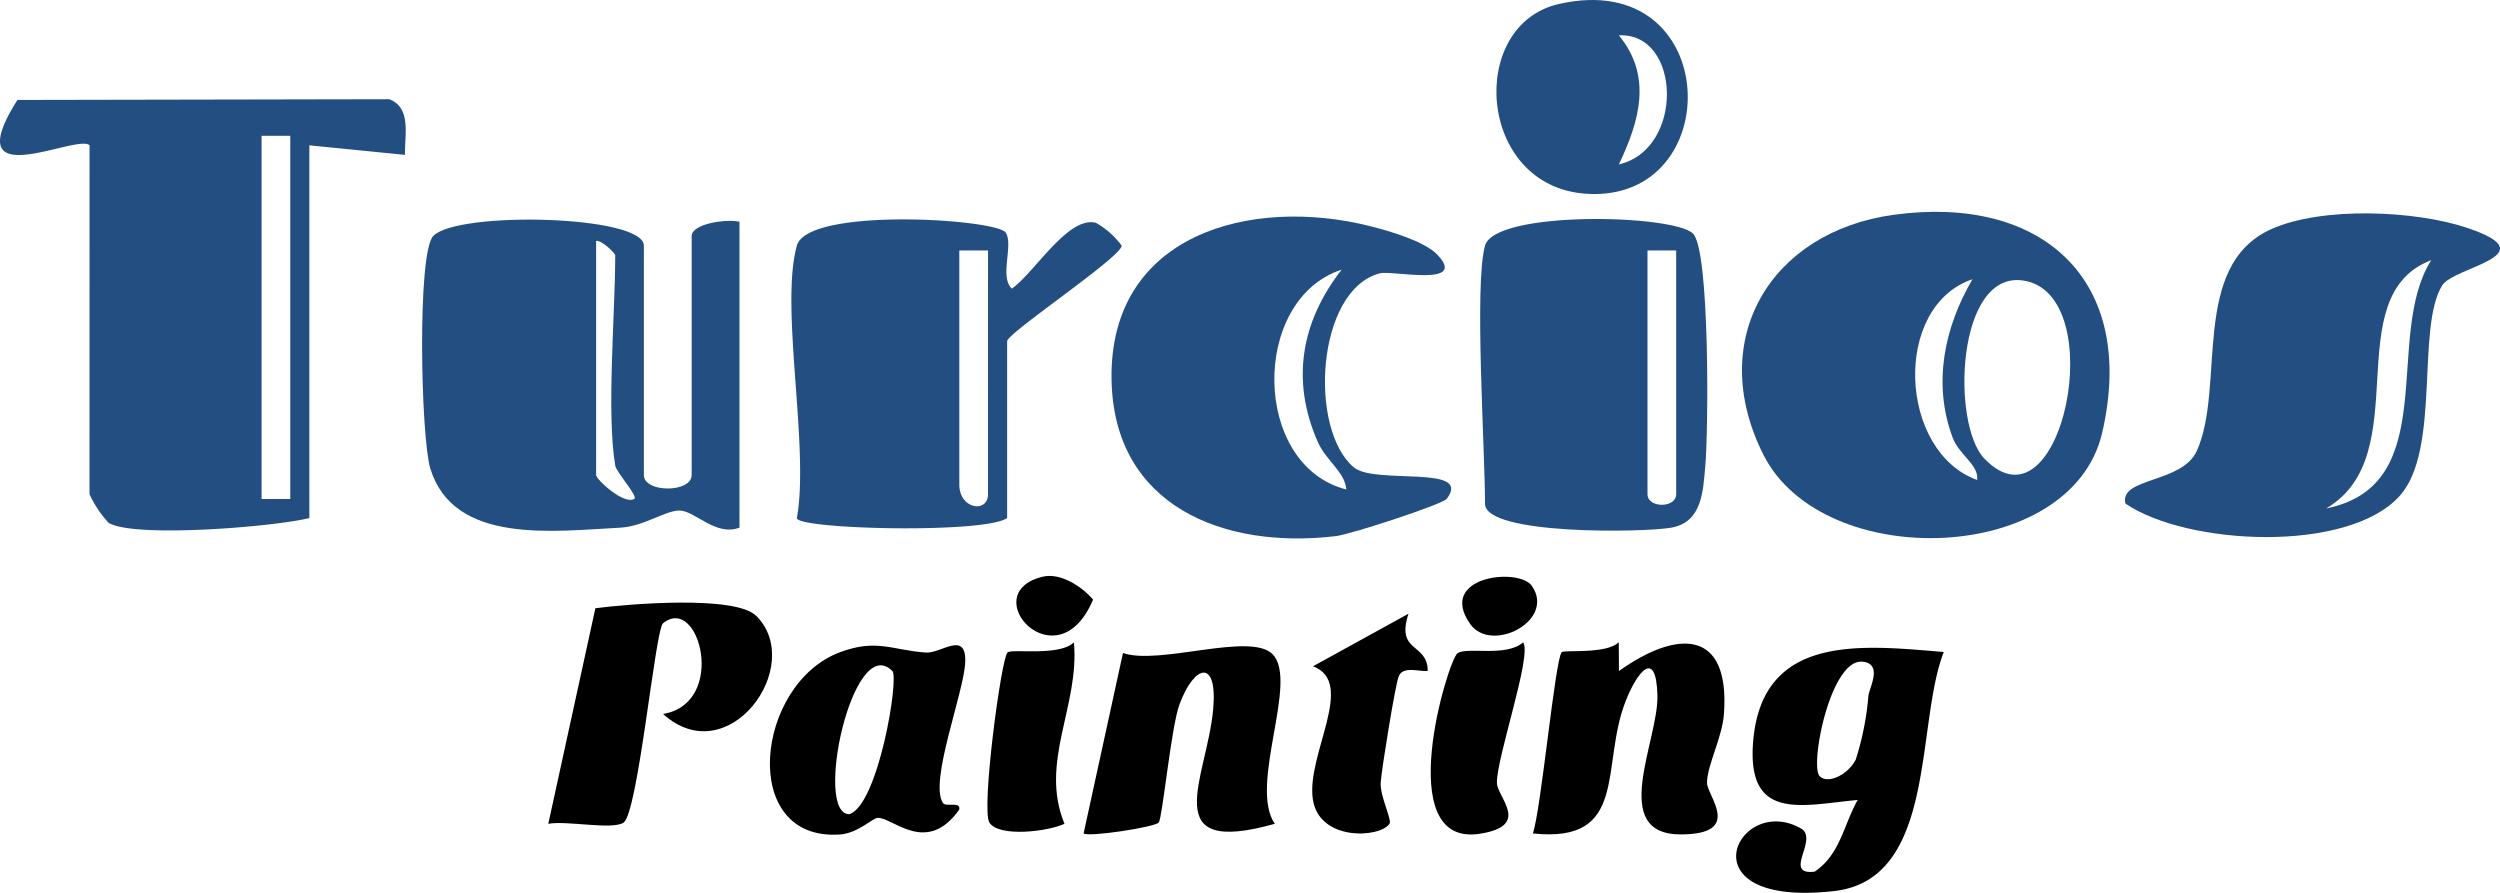
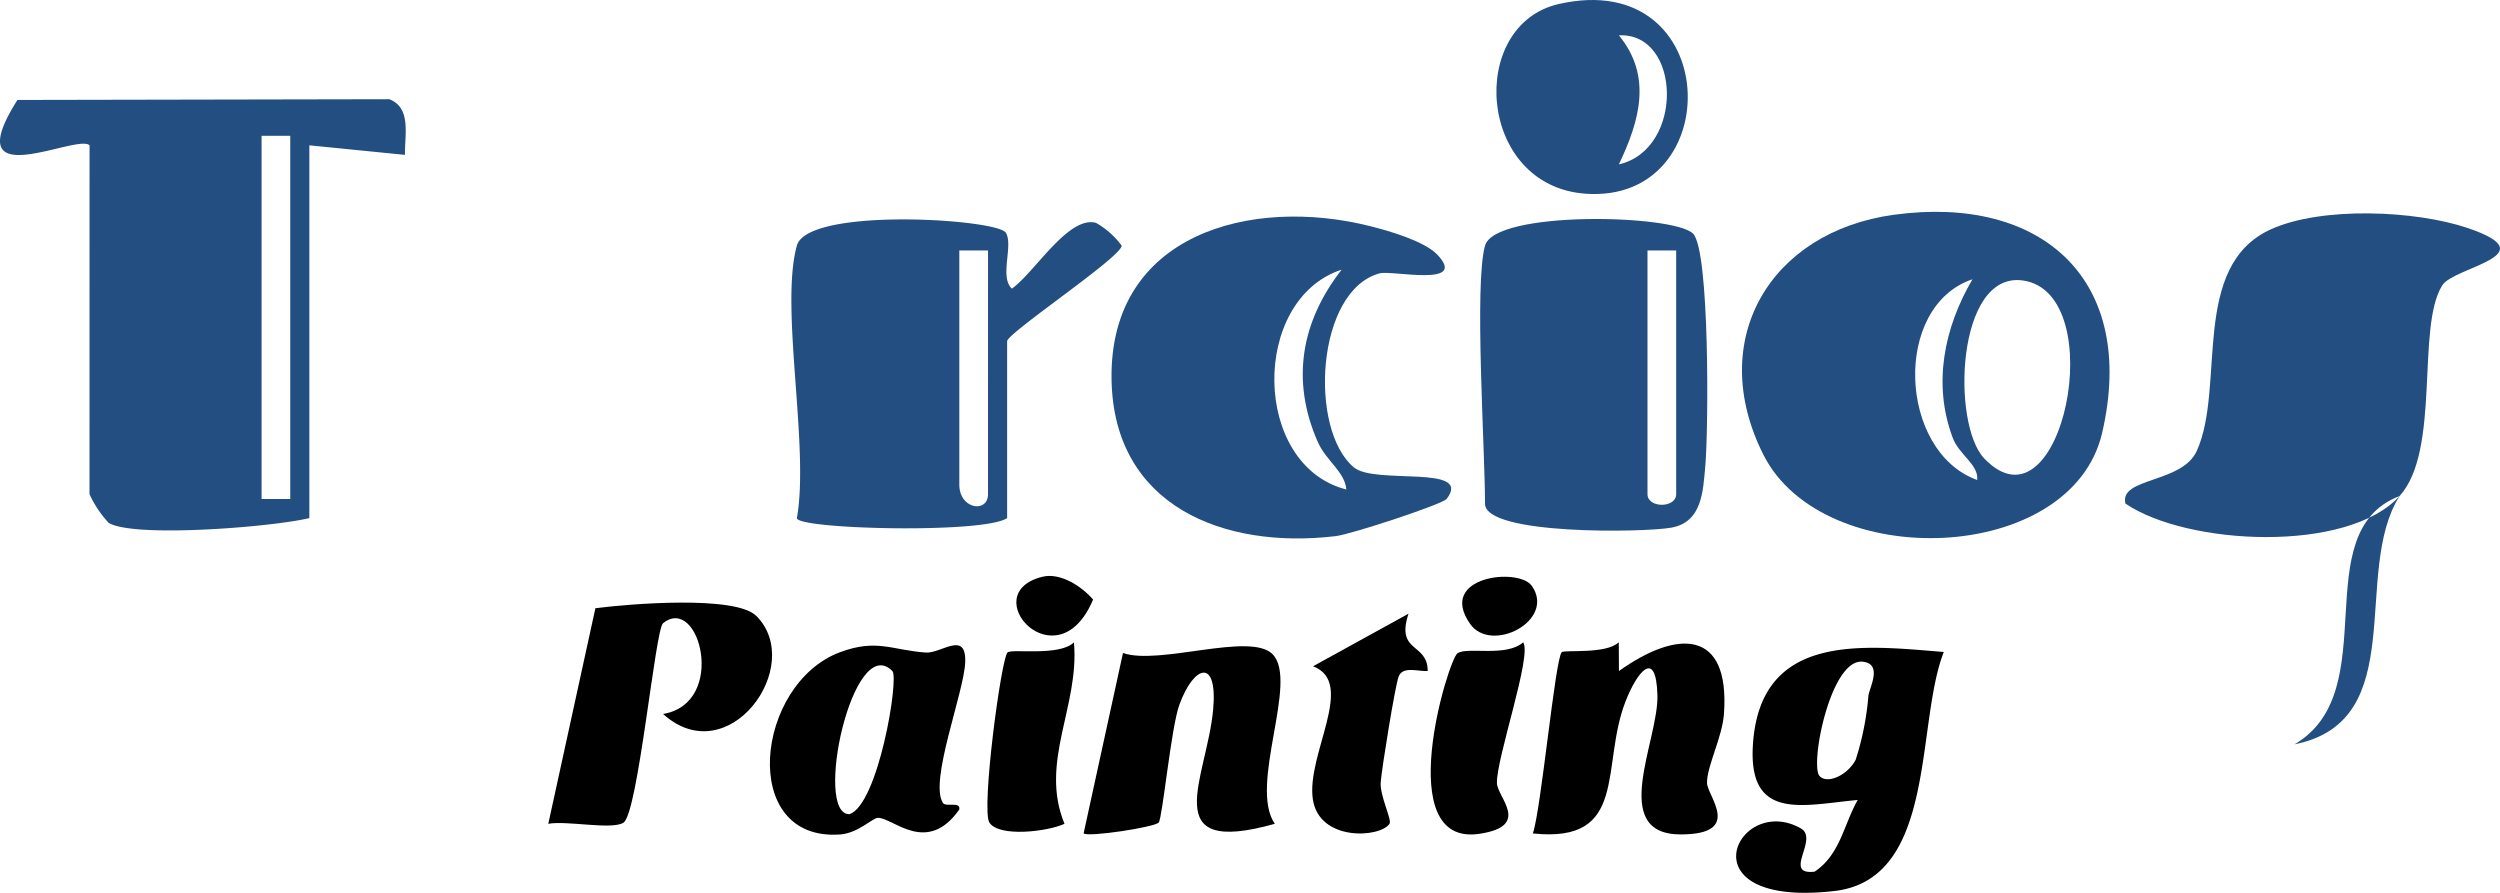
<svg xmlns="http://www.w3.org/2000/svg" width="201.656" height="72.015" viewBox="0 0 201.656 72.015">
  <g id="logo" transform="translate(0 0)">
    <path id="Path_1" data-name="Path 1" d="M7.223,14.1c-.986-.989-10.808,4.211-5.815-3.661L31.4,10.381c1.794.685,1.239,2.859,1.265,4.488l-7.712-.77V44.167c-2.976.723-14.153,1.617-16.19.385a8.846,8.846,0,0,1-1.543-2.312Zm16.19-.771H21.1v29.3h2.313Z" transform="translate(0 -2.377)" fill="#224e81" />
    <path id="Path_2" data-name="Path 2" d="M194.491,22.4c11.979-1.644,19.664,5.263,16.817,17.581-2.468,10.676-22.51,11.329-27.325,1.775-4.664-9.256.534-17.988,10.508-19.356m6.354,5.2c-6.494,2.192-5.945,13.922.379,16.19.144-1.232-1.452-2.008-1.978-3.419-1.625-4.352-.676-8.887,1.6-12.771m.951,14.457c6.252,6.522,10.3-13.363,3.105-14.36-5.36-.742-5.768,11.582-3.105,14.36" transform="translate(-41.741 -5.074)" fill="#224e81" />
-     <path id="Path_3" data-name="Path 3" d="M69.764,23.152V47.823c-1.925.746-3.627-1.407-4.874-1.38-1.158.025-2.884,1.291-4.76,1.385-5.306.264-13.4,1.4-15.3-4.758-.774-2.513-1.085-17.443.24-18.782,1.993-2.016,16.981-1.67,16.981.79v18.5c0,1.452,3.855,1.452,3.855,0V24.308c0-1.012,2.846-1.409,3.855-1.156M59.741,42.811c-.715-4.278,0-12.181,0-16.961,0-.134-1.042-1.215-1.542-1.156V43.582c0,.354,2.245,2.436,3.084,1.92.3-.238-1.449-2.13-1.542-2.691" transform="translate(-10.115 -5.263)" fill="#224e81" />
-     <path id="Path_4" data-name="Path 4" d="M244.475,45.122c-4.186,4.63-17.132,4-22.113.613-.534-2.119,4.567-1.617,5.755-4.253,2.346-5.209-.578-14.937,6.011-17.888,4.109-1.841,11.648-1.513,15.86-.08,6.472,2.2-1.128,3.109-2.072,4.615-2.126,3.392-.094,13.292-3.441,16.994m2.554-19.028c-7.661,2.927-1.114,15.74-8.48,20.03,9.439-1.876,4.578-13.886,8.48-20.03" transform="translate(-50.917 -5.113)" fill="#224e81" />
+     <path id="Path_4" data-name="Path 4" d="M244.475,45.122c-4.186,4.63-17.132,4-22.113.613-.534-2.119,4.567-1.617,5.755-4.253,2.346-5.209-.578-14.937,6.011-17.888,4.109-1.841,11.648-1.513,15.86-.08,6.472,2.2-1.128,3.109-2.072,4.615-2.126,3.392-.094,13.292-3.441,16.994c-7.661,2.927-1.114,15.74-8.48,20.03,9.439-1.876,4.578-13.886,8.48-20.03" transform="translate(-50.917 -5.113)" fill="#224e81" />
    <path id="Path_5" data-name="Path 5" d="M135.844,42.892c1.711,1.423,9.6-.264,7.489,2.534-.33.437-7.7,2.859-8.949,3.008-9.027,1.081-17.928-2.409-18.091-12.639C116.105,24.048,127.56,21,137.19,23.441c1.527.387,4.362,1.205,5.4,2.311,2.476,2.635-3.671,1.22-4.666,1.485-5.138,1.371-5.741,12.612-2.082,15.655m-.99-15.951c-7.355,2.4-7.243,15.8.379,17.732-.107-1.421-1.635-2.308-2.312-3.856-2.173-4.962-1.326-9.691,1.934-13.876" transform="translate(-26.633 -5.19)" fill="#224e81" />
    <path id="Path_6" data-name="Path 6" d="M83.237,25.074c.879-3.142,16.163-2.155,16.854-1.047.634,1.014-.53,3.566.49,4.513,1.813-1.269,4.55-5.908,6.785-5.306a6.61,6.61,0,0,1,2.072,1.84c.007.9-9.238,7.05-9.238,7.71V47.047c-1.851,1.281-16.961.906-16.961,0,1.031-5.716-1.388-17.013,0-21.973m15.42.385H96.343V44.348c0,1.991,2.313,2.324,2.313.771Z" transform="translate(-18.962 -5.258)" fill="#224e81" />
    <path id="Path_7" data-name="Path 7" d="M155.252,25.064c.8-2.86,15.222-2.53,16.779-.974,1.36,1.361,1.245,15.9.99,18.742-.184,2.053-.255,4.525-2.734,4.976-2.2.4-15.035.617-15.035-1.928,0-4.423-.879-17.683,0-20.816m15.419.385h-2.313v19.66c0,1.141,2.313,1.141,2.313,0Z" transform="translate(-35.467 -5.247)" fill="#224e81" />
    <path id="Path_8" data-name="Path 8" d="M198.393,68.113c-2.3,5.842-.53,18.345-8.848,19.283-12.338,1.392-7.79-7.963-2.678-5.049,1.481.844-1.526,3.795,1.107,3.484,2.065-1.379,2.338-3.782,3.475-5.782-4.388.4-8.885,1.773-8.449-4.525.622-8.982,8.821-7.949,15.393-7.411M188.375,78.124c.632.674,2.264-.077,2.911-1.321a23,23,0,0,0,1.025-5.156c.086-.674,1.176-2.58-.467-2.75-2.6-.268-4.277,8.367-3.469,9.228" transform="translate(-41.601 -15.522)" />
    <path id="Path_9" data-name="Path 9" d="M161.586.325c13.271-3.025,13.7,16.128,2.161,15.3-8.741-.629-9.568-13.608-2.161-15.3m4.852,12.935c5.29-1.207,5.041-10.656,0-10.409,2.726,3.305,1.656,6.935,0,10.409" transform="translate(-35.856 0)" fill="#224e81" />
    <path id="Path_10" data-name="Path 10" d="M74.146,64.121c4,4.011-2.253,12.675-7.522,7.909,5.209-.867,2.933-9.682,0-7.321-.638.514-2.018,15.334-3.195,16.09-.931.6-4.614-.191-6.064.093l3.8-17.391c2.667-.347,11.294-1.067,12.975.62" transform="translate(-13.139 -14.44)" />
    <path id="Path_11" data-name="Path 11" d="M128.607,68.253c2.151,2.146-1.951,10.585.187,13.684-9.6,2.7-5.479-3.669-4.973-9.212.382-4.179-1.537-3.637-2.723-.4-.667,1.823-1.364,9.135-1.669,9.509s-5.694,1.2-6.057.875l3.175-14.548c2.92,1.012,10.253-1.716,12.06.087" transform="translate(-25.965 -15.487)" />
    <path id="Path_12" data-name="Path 12" d="M167.316,69.515c4.669-3.331,8.965-3.44,8.472,3.45-.136,1.912-1.382,4.216-1.367,5.574.012,1.062,2.943,4.14-2.1,4.156-5.884.018-1.79-7.582-1.9-11.235-.115-3.9-1.689-1.77-2.577.517-2.031,5.226.284,11.459-7.472,10.639.669-1.927,1.8-14.1,2.331-14.622.211-.205,3.6.181,4.6-.8Z" transform="translate(-36.729 -15.388)" />
    <path id="Path_13" data-name="Path 13" d="M94.5,80.222c.241.371,1.457-.155,1.325.538-2.611,3.7-5.3.685-6.551.668-.443-.006-1.592,1.24-3.075,1.344-8.194.572-6.849-12.16.022-14.709,2.951-1.094,4.152-.167,6.9.034,1.235.091,3.281-1.821,3.183.78-.092,2.431-2.924,9.623-1.8,11.344M90.429,69.589c-3.195-3.233-6.385,11.585-3.466,11.545,2.327-.753,4.024-10.981,3.466-11.545" transform="translate(-18.448 -15.46)" />
    <path id="Path_14" data-name="Path 14" d="M145.056,64.207c-1.051,3.185,1.558,2.323,1.547,4.62-.7.07-2.029-.444-2.351.471-.293.831-1.332,7.249-1.438,8.488-.093,1.094.927,3.052.709,3.368-.792,1.149-5.665,1.426-6.182-1.962-.553-3.626,3.533-9.416.012-10.744Z" transform="translate(-31.442 -14.705)" />
    <path id="Path_15" data-name="Path 15" d="M151.857,68.074c.847-.521,3.9.338,5.287-.87.742,1.019-2.173,9.359-2.116,11.35.034,1.178,2.793,3.452-1.395,4.092-7.172,1.1-2.524-14.111-1.776-14.571" transform="translate(-34.282 -15.391)" />
    <path id="Path_16" data-name="Path 16" d="M109.526,81.839c-1.33.628-5.29,1.113-6.06-.1-.671-1.062.953-13.254,1.465-13.722.346-.316,4.172.338,5.354-.809.471,5.118-2.814,9.666-.759,14.635" transform="translate(-23.66 -15.391)" />
    <path id="Path_17" data-name="Path 17" d="M108.448,60.321c1.431-.348,3.146.76,4.075,1.843-2.9,6.9-9.592-.5-4.075-1.843" transform="translate(-24.353 -13.8)" />
    <path id="Path_18" data-name="Path 18" d="M158.6,61.081c1.952,2.8-3.28,5.5-4.985,3.059-2.677-3.831,3.923-4.582,4.985-3.059" transform="translate(-35.037 -13.82)" />
  </g>
</svg>